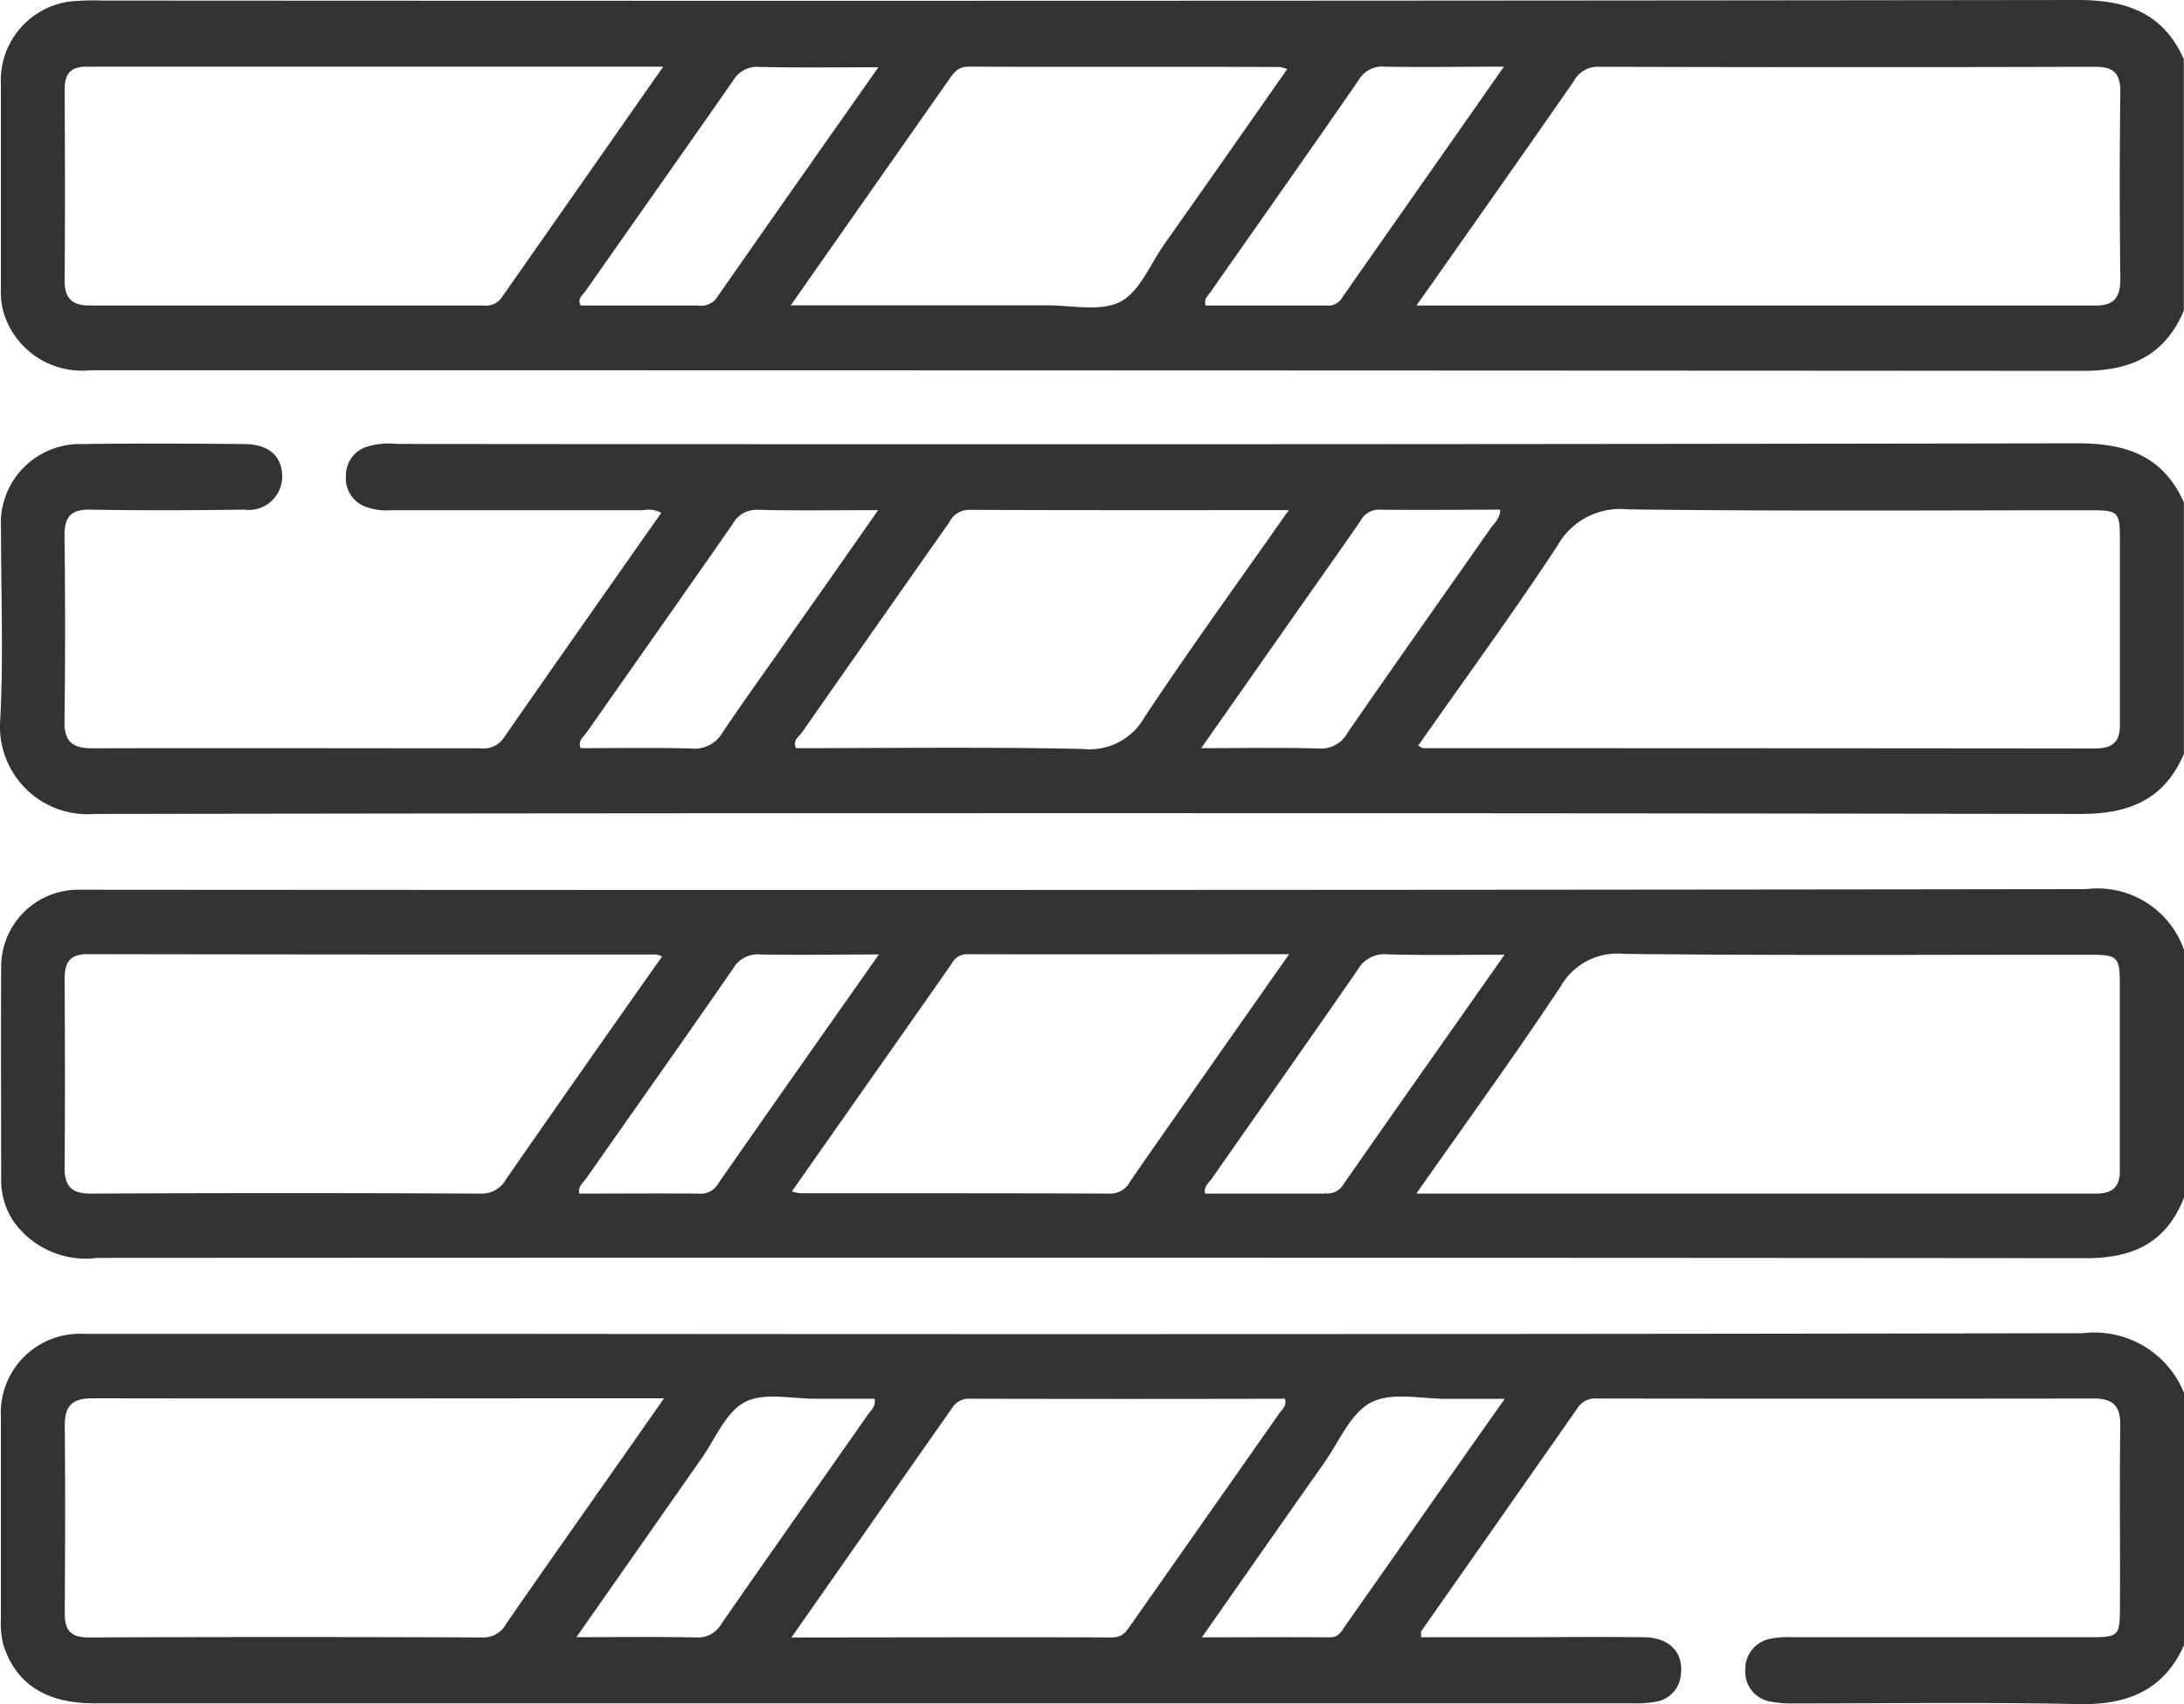
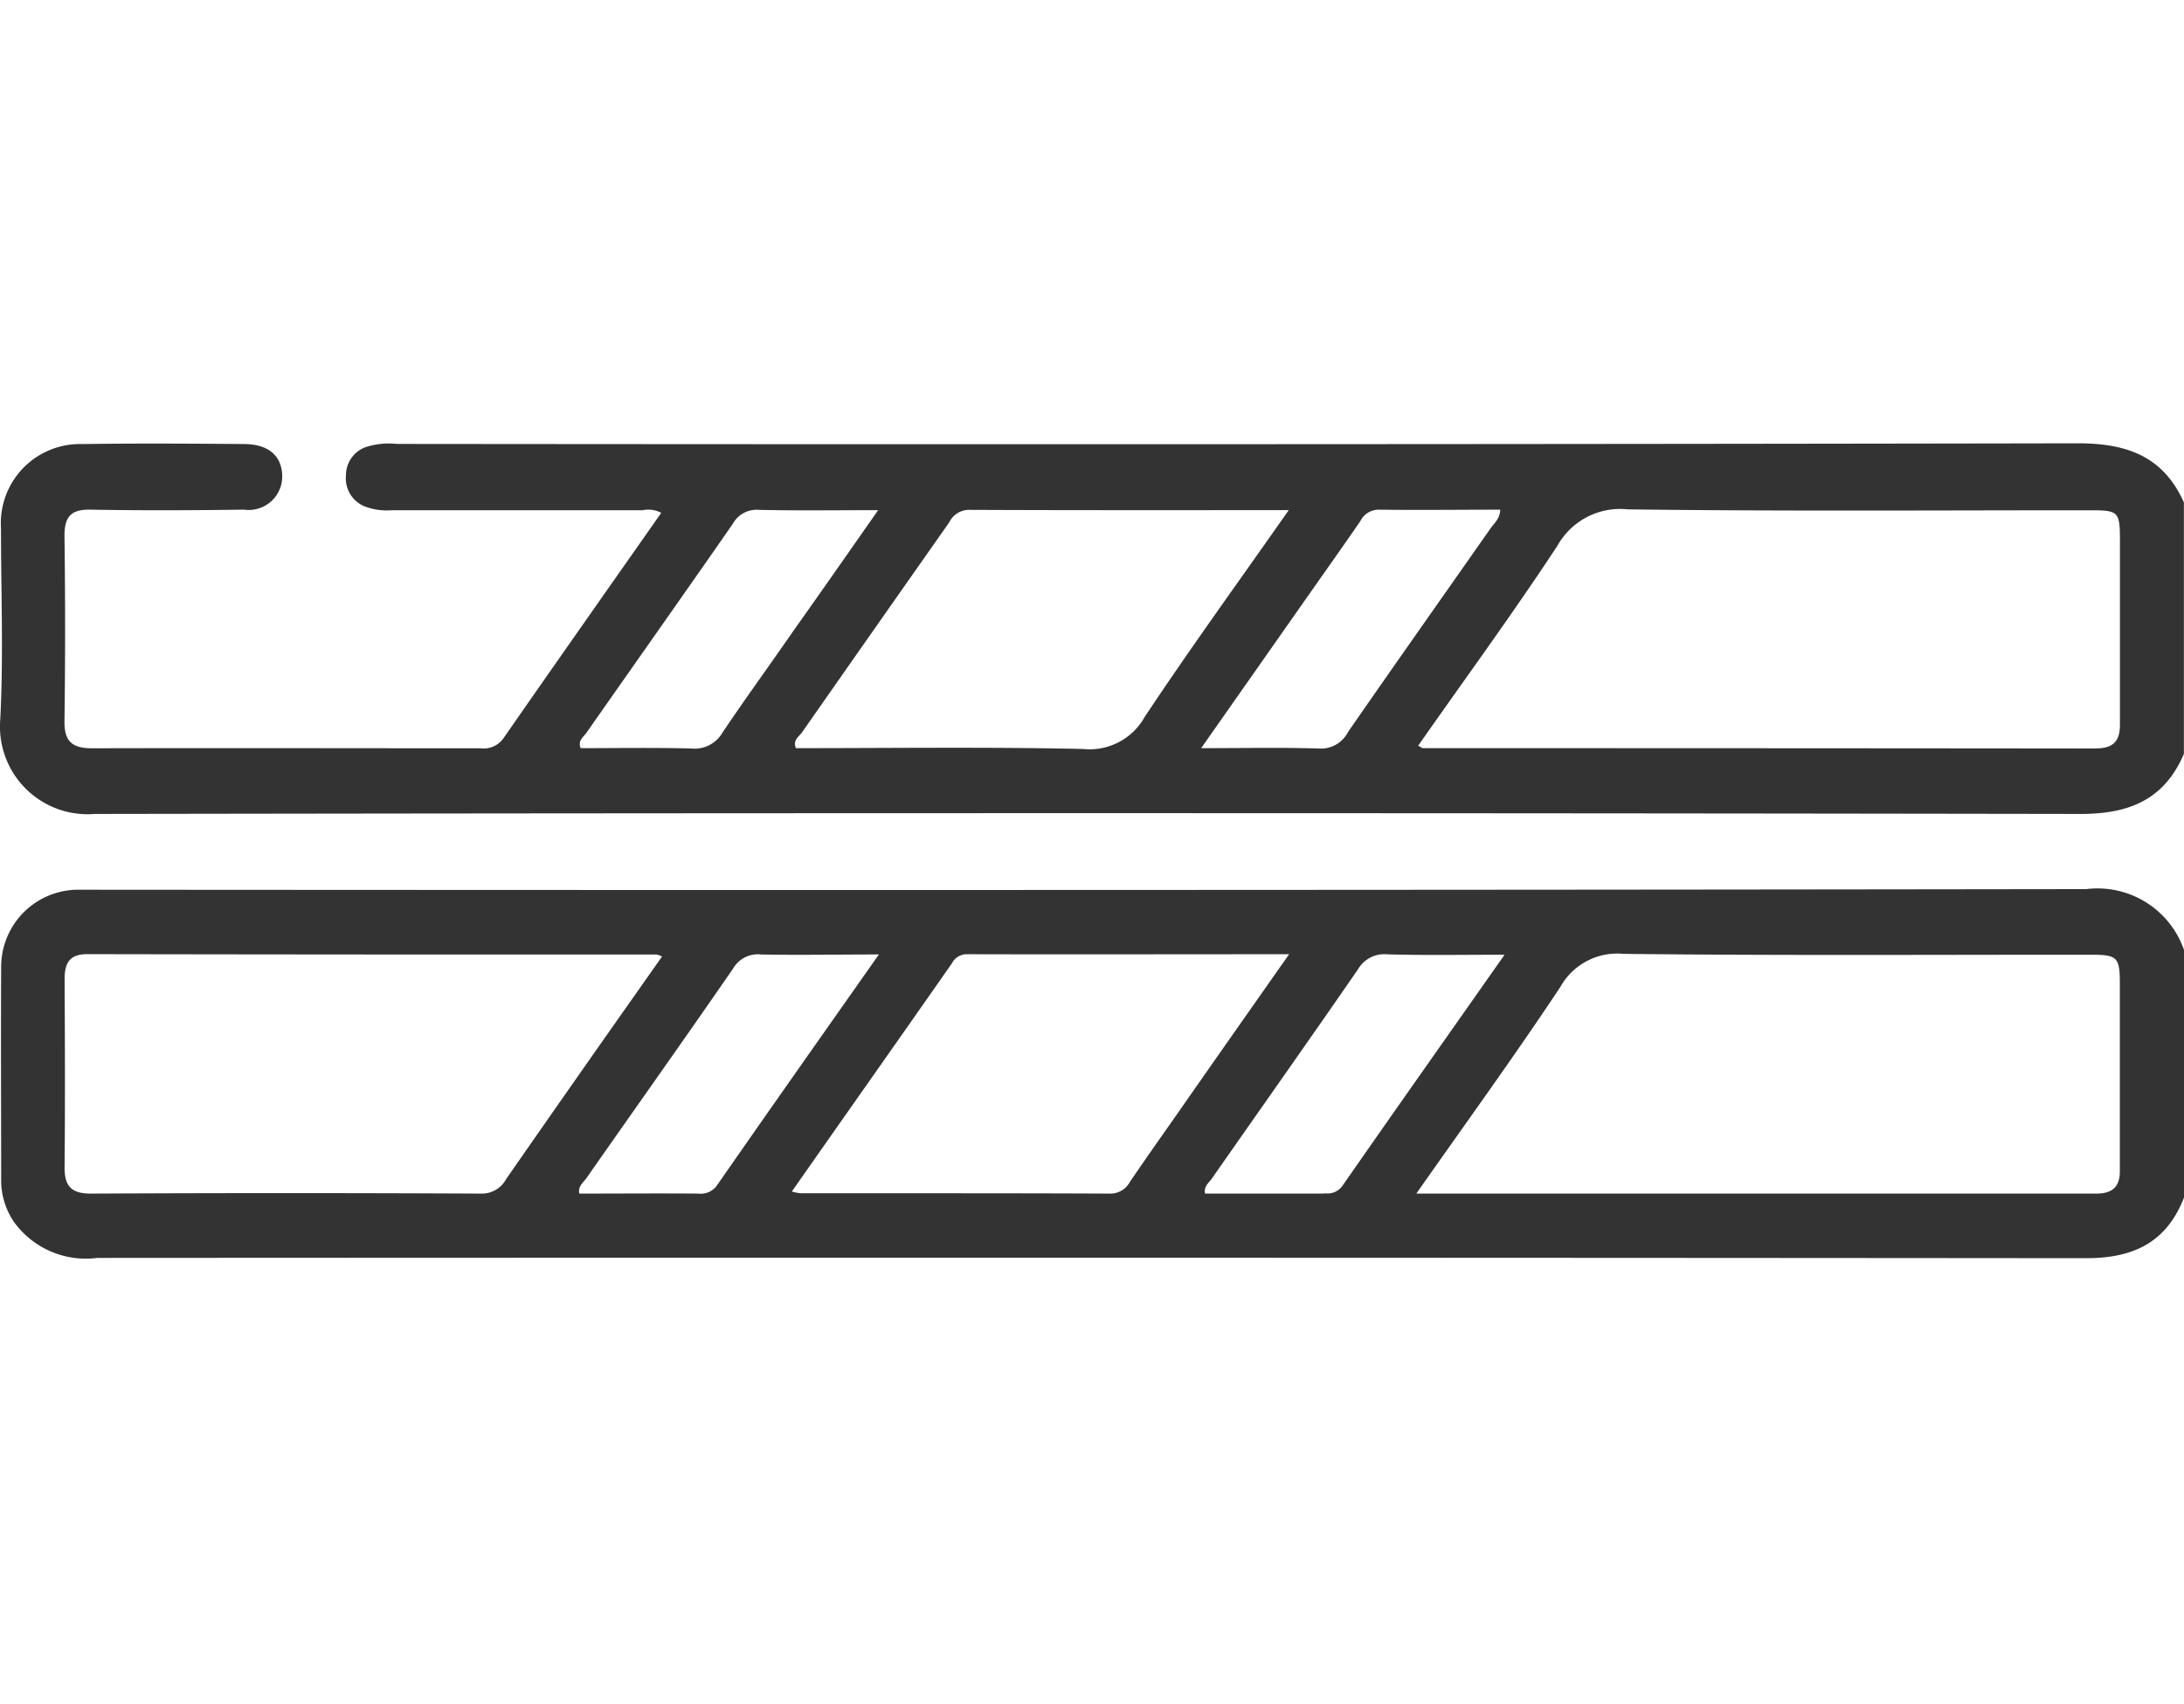
<svg xmlns="http://www.w3.org/2000/svg" id="Capa_2" data-name="Capa 2" width="84.333" height="65.815" viewBox="0 0 84.333 65.815">
  <g id="Capa_1" data-name="Capa 1" transform="translate(0)">
-     <path id="Trazado_5" data-name="Trazado 5" d="M80.348,0Q42.2.048,4.06.022a8.341,8.341,0,0,0-.909.011A3.072,3.072,0,0,0,.144,3.271V11.09a3.073,3.073,0,0,0,.105.983A3.157,3.157,0,0,0,3.59,14.3q38.473,0,76.951.024c1.859,0,3.159-.6,3.894-2.322V2.283C83.64.5,82.222,0,80.348,0ZM18.786,11.8H3.579c-.689,0-.981-.277-.975-.986.022-2.439.015-4.877,0-7.316,0-.59.171-.922.839-.922H25.716c-2.134,3.056-4.186,5.988-6.232,8.91a.735.735,0,0,1-.7.314Zm8.271,0H22.533c-.149-.266.081-.408.191-.566,1.9-2.713,3.808-5.415,5.694-8.122a1.058,1.058,0,0,1,1-.527c1.475.033,2.952.013,4.61.013-2.162,3.073-4.221,6-6.265,8.934A.751.751,0,0,1,27.058,11.8Zm16.31-.143c-.768.389-1.868.134-2.823.136h-9.9l1.444-2.063Q34.422,6.4,36.753,3.073c.193-.274.347-.5.757-.5,4.006.018,8.012,0,12.016.015a1.332,1.332,0,0,1,.285.083c-1.607,2.3-3.185,4.555-4.77,6.8C44.509,10.238,44.1,11.283,43.367,11.654Zm8.016.143H46.662c-.072-.261.083-.364.171-.492,1.916-2.744,3.846-5.468,5.738-8.214a1.045,1.045,0,0,1,1-.52c1.479.029,2.961,0,4.61,0-2.142,3.071-4.2,5.99-6.252,8.93a.608.608,0,0,1-.544.3Zm30.6-1.021c0,.68-.22,1.023-.939,1.021H54.8c.4-.562.7-.981.99-1.4,1.7-2.415,3.4-4.829,5.086-7.261a1.052,1.052,0,0,1,.979-.56q9.582.029,19.163,0c.709,0,.972.261.966.968Q81.939,7.158,81.985,10.776Z" transform="translate(-0.109 0)" fill="#333" />
-     <path id="Trazado_6" data-name="Trazado 6" d="M80.539,234.58q-30.661.055-61.322.024H3.331a3.052,3.052,0,0,0-3.189,3.209v7.821a3.2,3.2,0,0,0,.094.975c.472,1.5,1.627,2.265,3.5,2.265h59.43a4.256,4.256,0,0,0,.819-.053,1.149,1.149,0,0,0,1.023-1.021c.125-.878-.426-1.469-1.427-1.479-1.866-.018-3.732,0-5.6,0h-3c0-.145-.011-.22.015-.246q3.016-4.3,6.03-8.609a.8.8,0,0,1,.749-.364q9.588.013,19.179,0c.724,0,1.034.266,1.025,1.023-.031,2.36,0,4.719-.013,7.079,0,1.056-.059,1.115-1.126,1.117H69.318a3.347,3.347,0,0,0-.814.053A1.188,1.188,0,0,0,67.5,247.6a1.166,1.166,0,0,0,1.01,1.214,4.221,4.221,0,0,0,.9.064c3.65,0,7.3-.05,10.947.026,1.875.04,3.293-.507,4.089-2.285V236.9A3.726,3.726,0,0,0,80.539,234.58Zm-61.8,11.75q-7.606-.031-15.214,0c-.687,0-.922-.281-.918-.933.015-2.415.026-4.829,0-7.244,0-.8.312-1.06,1.073-1.06,7.292.015,14.584,0,22.069,0l-1.574,2.248c-1.508,2.149-3.023,4.294-4.518,6.454A.992.992,0,0,1,18.736,246.33Zm8.236,0c-1.479-.031-2.959-.011-4.61-.011,1.675-2.388,3.253-4.649,4.829-6.9.536-.762.939-1.793,1.675-2.18s1.813-.121,2.739-.13h2.272c.05.312-.147.454-.266.623-1.881,2.689-3.778,5.371-5.648,8.069a1.04,1.04,0,0,1-.992.527Zm16.105,0c-4.085-.015-8.168,0-12.413,0,2.138-3.053,4.171-5.962,6.214-8.875a.748.748,0,0,1,.687-.345q6.083.015,12.154,0c.083.268-.094.4-.2.542q-2.854,4.07-5.707,8.133c-.187.252-.316.542-.74.54Zm11.715-4.353-2.733,3.89c-.154.22-.255.463-.606.459-1.6-.013-3.207,0-4.939,0,1.62-2.316,3.161-4.524,4.713-6.726.58-.823,1.027-1.938,1.829-2.351s1.976-.123,2.983-.134h2.169c-1.2,1.7-2.309,3.279-3.416,4.858Z" transform="translate(-0.107 -183.087)" fill="#333" />
    <path id="Trazado_7" data-name="Trazado 7" d="M80.246,78q-32.461.057-64.926.024a2.858,2.858,0,0,0-1.216.13,1.155,1.155,0,0,0-.742,1.082,1.17,1.17,0,0,0,.7,1.192,2.386,2.386,0,0,0,1.047.158H24.82a1.04,1.04,0,0,1,.716.1c-2.044,2.915-4.074,5.8-6.083,8.693a.942.942,0,0,1-.907.4c-4.992,0-9.985-.013-14.977,0-.766,0-1.087-.25-1.076-1.049q.048-3.578,0-7.158c0-.742.252-1.025,1.01-1.01,1.976.037,3.951.026,5.927,0A1.292,1.292,0,0,0,10.9,79.245c-.018-.779-.555-1.21-1.455-1.216-2.083-.018-4.171-.031-6.254,0a3.058,3.058,0,0,0-3.15,3.249c0,2.467.1,4.941-.029,7.4a3.384,3.384,0,0,0,3.648,3.637q38.346-.061,76.692,0c1.879,0,3.227-.56,3.98-2.32V80.283C83.536,78.5,82.125,78,80.246,78ZM27.9,89.175a1.245,1.245,0,0,1-1.21.612c-1.422-.037-2.854-.013-4.265-.013-.119-.285.1-.426.22-.59,1.883-2.691,3.778-5.374,5.652-8.071a1.047,1.047,0,0,1,.992-.544c1.479.037,2.961.013,4.623.013-1.159,1.657-2.219,3.176-3.293,4.691C29.721,86.574,28.784,87.856,27.9,89.175Zm13.917.63c-3.694-.081-7.389-.031-11.079-.031-.132-.3.105-.439.22-.59q2.845-4.072,5.7-8.133a.849.849,0,0,1,.768-.481c4.054.018,8.109.011,12.341.011-1.925,2.748-3.8,5.332-5.565,7.99a2.434,2.434,0,0,1-2.384,1.234Zm9.11-.018c-1.449-.042-2.9-.013-4.542-.013l3.938-5.615c.738-1.051,1.484-2.1,2.21-3.157a.792.792,0,0,1,.711-.439c1.556.02,3.115,0,4.687,0,0,.34-.23.518-.378.731-1.835,2.621-3.681,5.231-5.5,7.861a1.169,1.169,0,0,1-1.128.632Zm30.018,0q-13-.013-26.005-.013c-.022,0-.042-.022-.176-.094,1.822-2.606,3.668-5.121,5.38-7.729a2.772,2.772,0,0,1,2.709-1.4c5.951.077,11.9.035,17.857.035,1.1,0,1.152.05,1.152,1.17v7.077c.013.661-.252.95-.918.95Z" transform="translate(-0.003 -60.878)" fill="#333" />
    <path id="Trazado_8" data-name="Trazado 8" d="M80.676,156.44q-38.357.053-76.714.024h-.9a2.979,2.979,0,0,0-2.9,2.981c-.015,2.744,0,5.488,0,8.232a2.854,2.854,0,0,0,.494,1.618,3.424,3.424,0,0,0,3.22,1.389q38.4-.022,76.8.011c1.842,0,3.106-.621,3.778-2.351V158.8A3.536,3.536,0,0,0,80.676,156.44ZM18.684,168.2q-7.531-.037-15.061,0c-.757,0-1.019-.292-1.012-1.025.022-2.415.015-4.829,0-7.244,0-.621.173-.979.878-.979q10.975.02,21.973.013a.922.922,0,0,1,.22.079c-.56.79-1.1,1.563-1.646,2.336q-2.2,3.128-4.375,6.26A1.064,1.064,0,0,1,18.684,168.2Zm8.412,0c-1.537-.013-3.073,0-4.61,0-.061-.3.176-.439.3-.632,1.879-2.689,3.778-5.36,5.639-8.06a1.1,1.1,0,0,1,1.069-.544c1.469.029,2.939,0,4.561,0-2.149,3.056-4.195,5.957-6.221,8.873a.77.77,0,0,1-.742.364Zm16.645-.439a.86.86,0,0,1-.8.439c-3.975-.018-7.948-.011-11.922-.013a2.324,2.324,0,0,1-.327-.066c2.1-3,4.147-5.9,6.181-8.813a.645.645,0,0,1,.582-.353c4.1.011,8.2,0,12.44,0-1.458,2.079-2.854,4.061-4.234,6.043-.643.92-1.293,1.835-1.923,2.764Zm7.518.439H46.65c-.061-.272.14-.41.257-.575,1.881-2.693,3.778-5.378,5.644-8.082a1.179,1.179,0,0,1,1.139-.584c1.449.042,2.9.015,4.524.015-2.156,3.073-4.219,5.99-6.263,8.93a.7.7,0,0,1-.689.281Zm29.807,0H54.807c1.921-2.739,3.8-5.325,5.565-7.988a2.514,2.514,0,0,1,2.437-1.271c6.008.068,12.016.031,18.026.033,1.045,0,1.137.09,1.137,1.117v7.16C81.993,167.872,81.756,168.2,81.067,168.2Z" transform="translate(-0.117 -122.1)" fill="#333" />
  </g>
</svg>